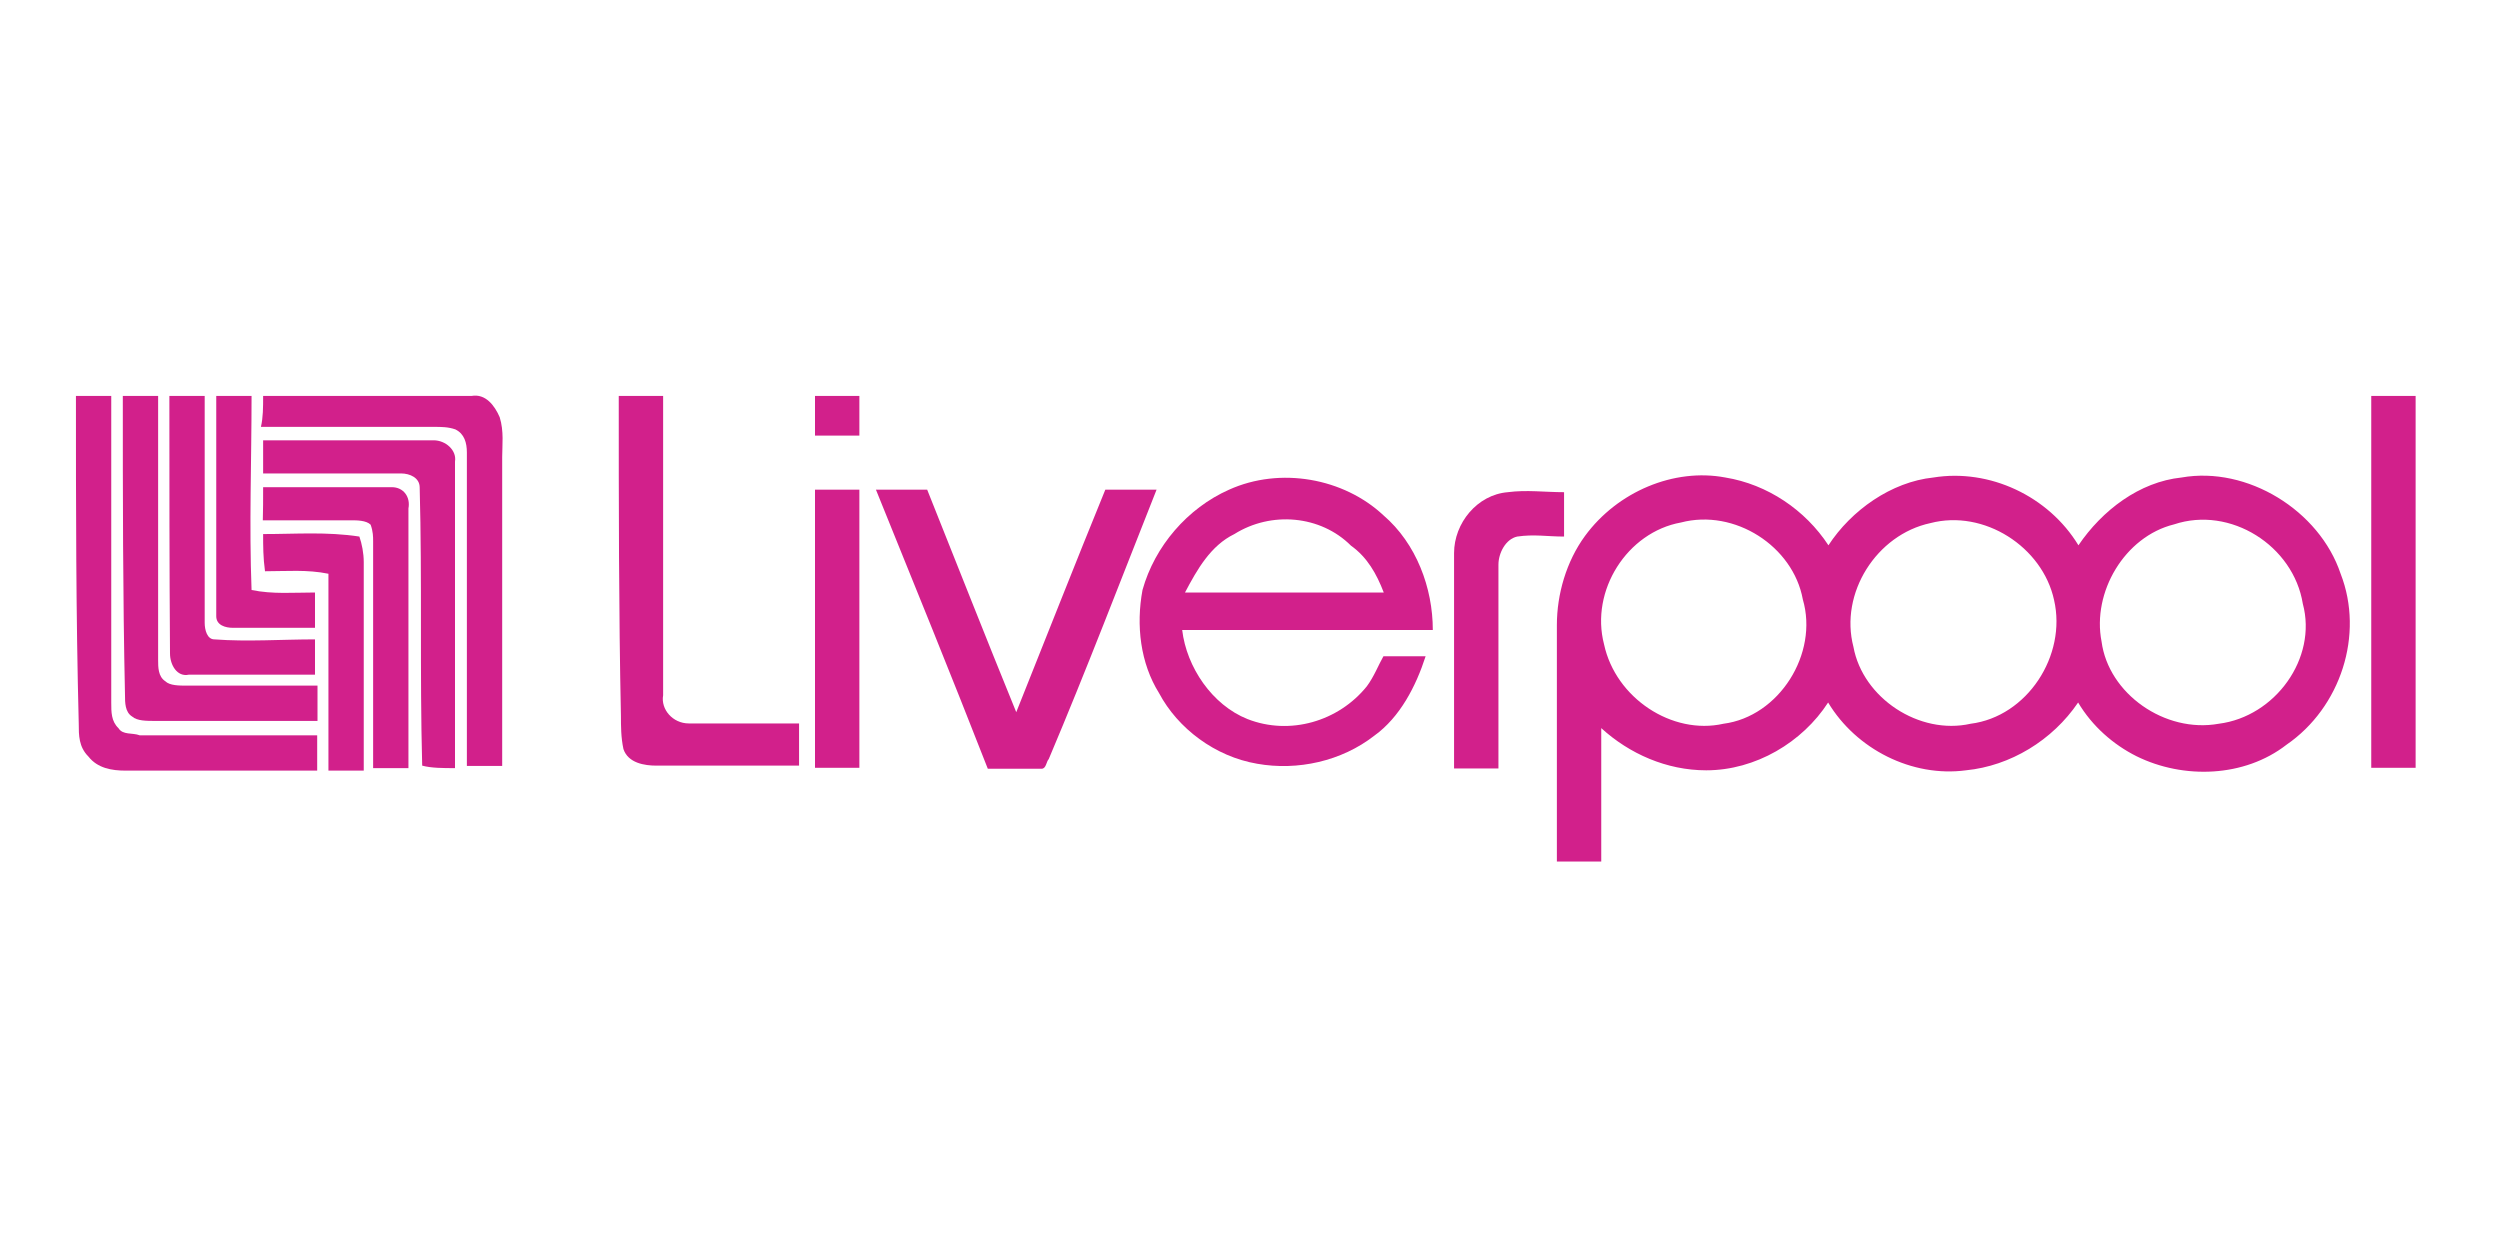
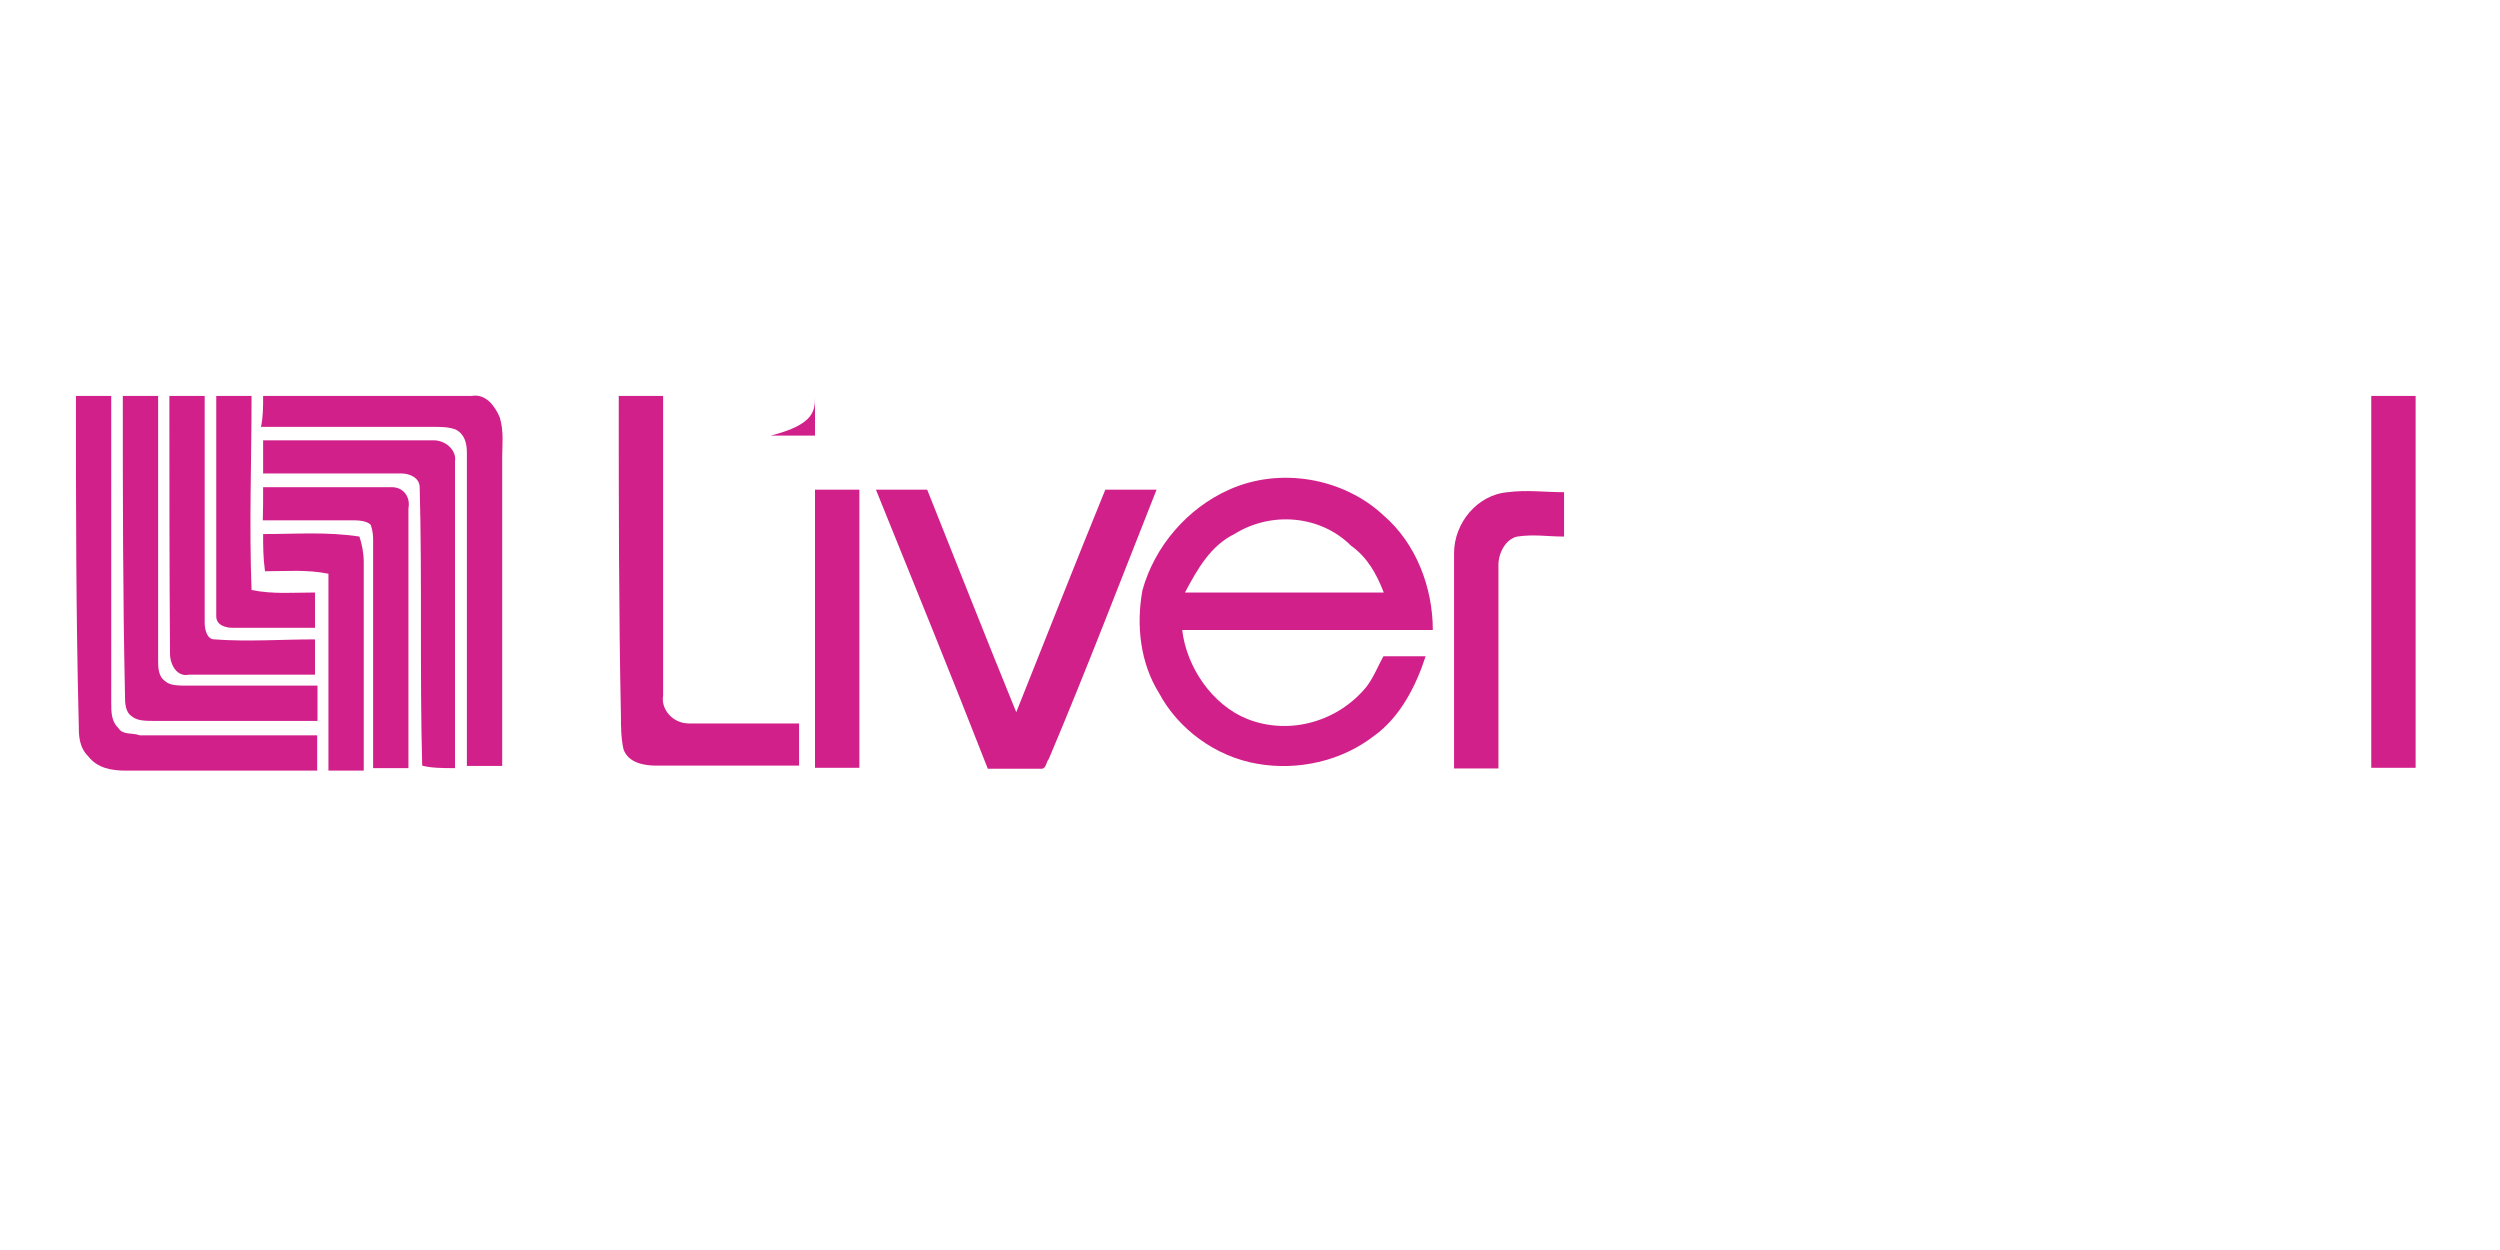
<svg xmlns="http://www.w3.org/2000/svg" version="1.1" id="Capa_1" x="0px" y="0px" viewBox="0 0 800 400" style="enable-background:new 0 0 800 400;" xml:space="preserve">
  <style type="text/css">
	.st0{fill:#D2208B;}
</style>
  <g id="XMLID_1_">
    <path id="XMLID_2_" class="st0" d="M24.3,126.7c3.7,0,7.6,0,11.3,0c0,33,0,65.2,0,98.1c0,3.1,0,6,2.3,8.2c1.4,2.3,4.5,1.4,6.8,2.3   c18.7,0,37.5,0,56.8,0c0,3.7,0,7.4,0,11.3c-20.3,0-41.2,0-61.3,0c-4.5,0-9-0.8-11.9-4.5c-3.1-3.1-3.1-6.8-3.1-10.5   C24.3,196.5,24.3,162,24.3,126.7z" />
    <path id="XMLID_3_" class="st0" d="M39.3,126.7c3.7,0,7.4,0,11.3,0c0,28.5,0,56.2,0,84.5c0,2.3,0,5.3,2.3,6.8   c1.4,1.4,4.5,1.4,6.8,1.4c14.2,0,27.7,0,41.9,0c0,3.7,0,7.4,0,11.3c-17.2,0-34.5,0-51.7,0c-3.1,0-6,0-7.6-1.4   c-2.3-1.4-2.3-4.5-2.3-6.8C39.3,190.3,39.3,158.9,39.3,126.7z" />
    <path id="XMLID_4_" class="st0" d="M54.2,126.7c3.7,0,7.6,0,11.3,0c0,24,0,48,0,72.6c0,2.3,0.8,5.3,3.1,5.3c10.5,0.8,21.7,0,32.2,0   c0,3.7,0,7.6,0,11.3c-13.5,0-26.9,0-40.4,0c-3.7,0.8-6-3.1-6-6.8C54.2,181.5,54.2,154.4,54.2,126.7z" />
    <path id="XMLID_5_" class="st0" d="M69.2,126.7c3.7,0,7.6,0,11.3,0c0,20.9-0.8,41.2,0,62.1c6.8,1.4,13.5,0.8,20.3,0.8   c0,3.7,0,7.4,0,11.3c-9,0-17.2,0-26.3,0c-2.3,0-5.3-0.8-5.3-3.7C69.2,173.1,69.2,149.9,69.2,126.7z" />
    <path id="XMLID_6_" class="st0" d="M84.2,126.7c22.6,0,44.1,0,66.7,0c4.5-0.8,7.4,3.1,9,6.8c1.4,4.5,0.8,9,0.8,12.7   c0,33,0,65.8,0,98.9c-3.7,0-7.4,0-11.3,0c0-33.6,0-67.5,0-100.3c0-3.1-0.8-6-3.7-7.4c-2.3-0.8-4.5-0.8-6.8-0.8   c-18.7,0-36.7,0-55.4,0C84.2,133.5,84.2,130.4,84.2,126.7z" />
    <path id="XMLID_7_" class="st0" d="M198,126.7c4.5,0,9.6,0,14.2,0c0,32.2,0,63.6,0,95.8c-0.8,4.5,3.1,9,8.2,9c11.9,0,23.2,0,35.3,0   c0,4.5,0,9,0,13.5c-15,0-30.8,0-45.7,0c-3.7,0-9-0.8-10.5-5.3c-0.8-3.7-0.8-7.4-0.8-10.5C198,195.7,198,161.2,198,126.7z" />
-     <path id="XMLID_8_" class="st0" d="M260.8,126.7c4.5,0,9.6,0,14.2,0c0,4.5,0,8.2,0,12.7c-4.5,0-9.6,0-14.2,0   C260.8,135.8,260.8,131.3,260.8,126.7z" />
+     <path id="XMLID_8_" class="st0" d="M260.8,126.7c0,4.5,0,8.2,0,12.7c-4.5,0-9.6,0-14.2,0   C260.8,135.8,260.8,131.3,260.8,126.7z" />
    <path id="XMLID_9_" class="st0" d="M758.8,126.7c4.5,0,9.6,0,14.2,0c0,39.6,0,79.4,0,119c-4.5,0-9.6,0-14.2,0   C758.8,206.1,758.8,166.5,758.8,126.7z" />
    <path id="XMLID_10_" class="st0" d="M84.2,140.9c18,0,35.9,0,54.6,0c3.7,0,7.4,3.1,6.8,6.8c0,33,0,65.2,0,98.1   c-3.7,0-7.6,0-10.5-0.8c-0.8-29.9,0-59.1-0.8-89c0-3.1-3.1-4.5-6-4.5c-15,0-29.9,0-44.1,0C84.2,148.5,84.2,144.8,84.2,140.9z" />
    <path id="XMLID_11_" class="st0" d="M84.2,155.9c13.5,0,26.9,0,41.2,0c3.7,0,6,3.1,5.3,6.8c0,27.7,0,55.4,0,83.1   c-3.7,0-7.6,0-11.3,0c0-24,0-48,0-72.6c0-1.4,0-3.1-0.8-5.3c-1.4-1.4-4.5-1.4-6-1.4c-9.6,0-19.5,0-28.5,0   C84.2,163.5,84.2,159.8,84.2,155.9z" />
    <path id="XMLID_12_" class="st0" d="M260.8,156.7c4.5,0,9.6,0,14.2,0c0,29.9,0,59.1,0,89c-4.5,0-9.6,0-14.2,0   C260.8,215.8,260.8,186.6,260.8,156.7z" />
    <path id="XMLID_13_" class="st0" d="M280.3,156.7c5.3,0,10.5,0,16.4,0c9.6,24,18.7,47.2,28.5,71.2c9.6-24,18.7-47.2,28.5-71.2   c5.3,0,11.3,0,16.4,0c-11.3,28.5-22.4,57.6-34.5,86.2c-0.8,0.8-0.8,3.1-2.3,3.1c-6,0-11.3,0-17.2,0   C304.3,215.8,292.4,186.6,280.3,156.7z" />
    <path id="XMLID_14_" class="st0" d="M465.3,177c0-9.6,7.4-18.7,17.2-19.5c6-0.8,11.9,0,18,0c0,4.5,0,9.6,0,14.2   c-5.3,0-9.6-0.8-15,0c-3.7,0.8-6,5.3-6,9c0,21.7,0,43.5,0,65.2c-4.5,0-9,0-14.2,0C465.3,223.4,465.3,200.2,465.3,177z" />
    <path id="XMLID_15_" class="st0" d="M393.3,156.7c16.4-7.4,36.7-3.7,49.4,8.2c10.5,9,15.8,23.2,15.8,36.7c-26.9,0-53.1,0-80.2,0   c1.4,11.9,9.6,24,20.9,28.5c13.5,5.3,29.1,0.8,38.2-10.5c2.3-3.1,3.7-6.8,5.3-9.6c4.5,0,9,0,13.5,0c-3.1,9.6-8.2,19.5-16.4,25.4   c-10.5,8.2-24.6,11.3-37.5,9c-13.5-2.3-25.4-11.3-31.4-22.6c-6-9.6-7.4-21.7-5.3-33C369.5,174.8,380,162.6,393.3,156.7z M395,170.9   c-7.6,3.7-11.9,11.3-15.8,18.7c20.9,0,42.7,0,63.6,0c-2.3-6-5.3-11.3-10.5-15C422.6,164.9,406.8,163.5,395,170.9z" />
-     <path id="XMLID_18_" class="st0" d="M749,183.6c-6.8-20.3-29.9-34.5-50.9-30.8c-13.5,1.4-25.4,10.5-33,21.7   c-9.6-15.8-28.5-24.6-46.4-21.7c-13.5,1.4-26.3,10.5-33.6,21.7c-7.4-11.3-19.5-19.5-33-21.7c-16.4-3.1-34.5,4.5-44.9,18.7   c-6,8.2-9,18.7-9,28.5c0,25.4,0,50.3,0,75.7c4.5,0,9.6,0,14.2,0c0-14.2,0-28.5,0-42.7c9,8.2,20.9,13.5,33.6,13.5   c15.8,0,30.8-9,39-21.7c9,15,26.9,24,44.1,21.7c14.2-1.4,27.7-9.6,35.9-21.7c4.5,7.6,11.3,13.5,18.7,17.2c15,7.4,34.5,6.8,48-3.7   C749,226.4,756.6,203.1,749,183.6z M551.5,231.6c-16.4,3.7-34.5-8.2-38.2-25.4c-4.5-17.2,7.4-35.9,24.6-39   c17.2-4.5,35.9,7.6,39,24.6C582,209.2,569.3,229.3,551.5,231.6z M630.6,231.6c-16.4,3.7-34.5-8.2-37.5-24.6   c-4.5-17.2,7.4-35.9,24.6-39.6c17.2-4.5,35.9,7.6,39.6,24.6C661.4,209.8,648.7,229.3,630.6,231.6z M710,231.6   c-17.2,3.1-35.3-9.6-37.5-26.3c-3.1-15.8,7.4-33.6,23.2-37.5c18-6,38.2,6.8,41.2,25.4C741.6,210.6,728.1,229.3,710,231.6z" />
    <path id="XMLID_23_" class="st0" d="M84.2,170.9c10.5,0,20.3-0.8,30.8,0.8c0.8,2.3,1.4,5.3,1.4,8.2c0,22.4,0,44.1,0,66.7   c-3.7,0-7.4,0-11.3,0c0-20.9,0-41.9,0-63c-6.8-1.4-13.5-0.8-20.3-0.8C84.2,178.4,84.2,174.8,84.2,170.9z" />
  </g>
</svg>